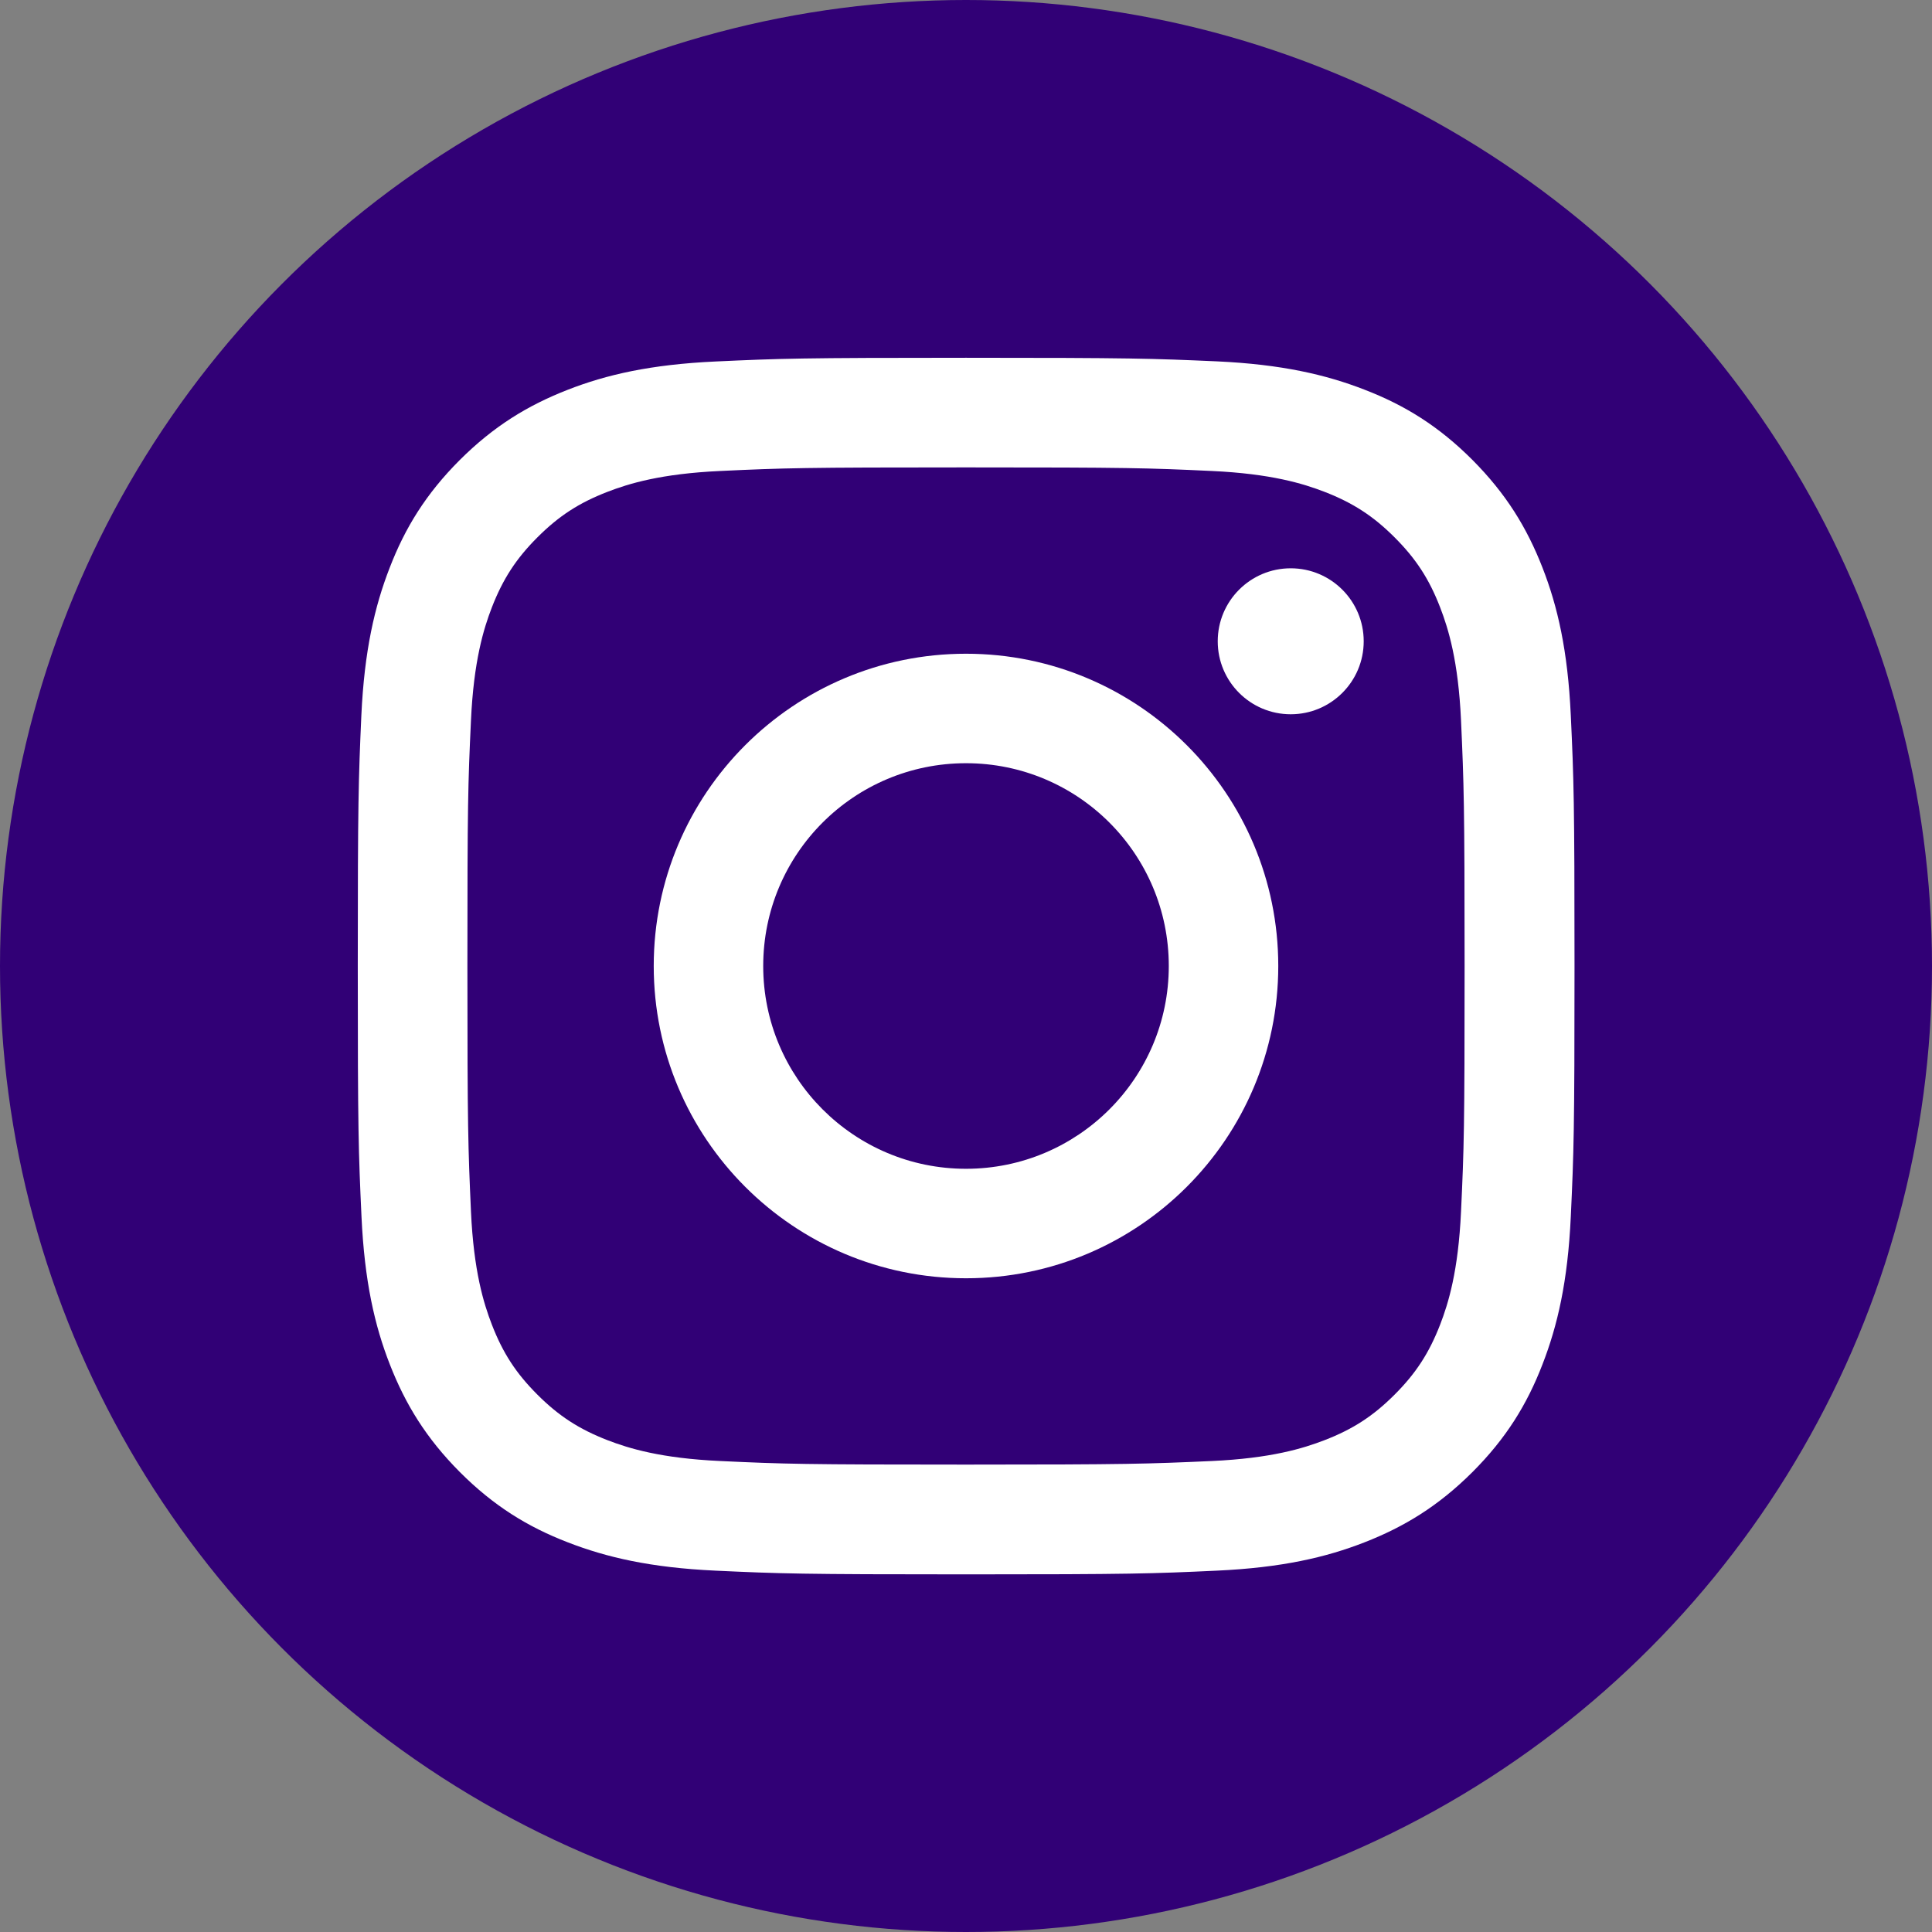
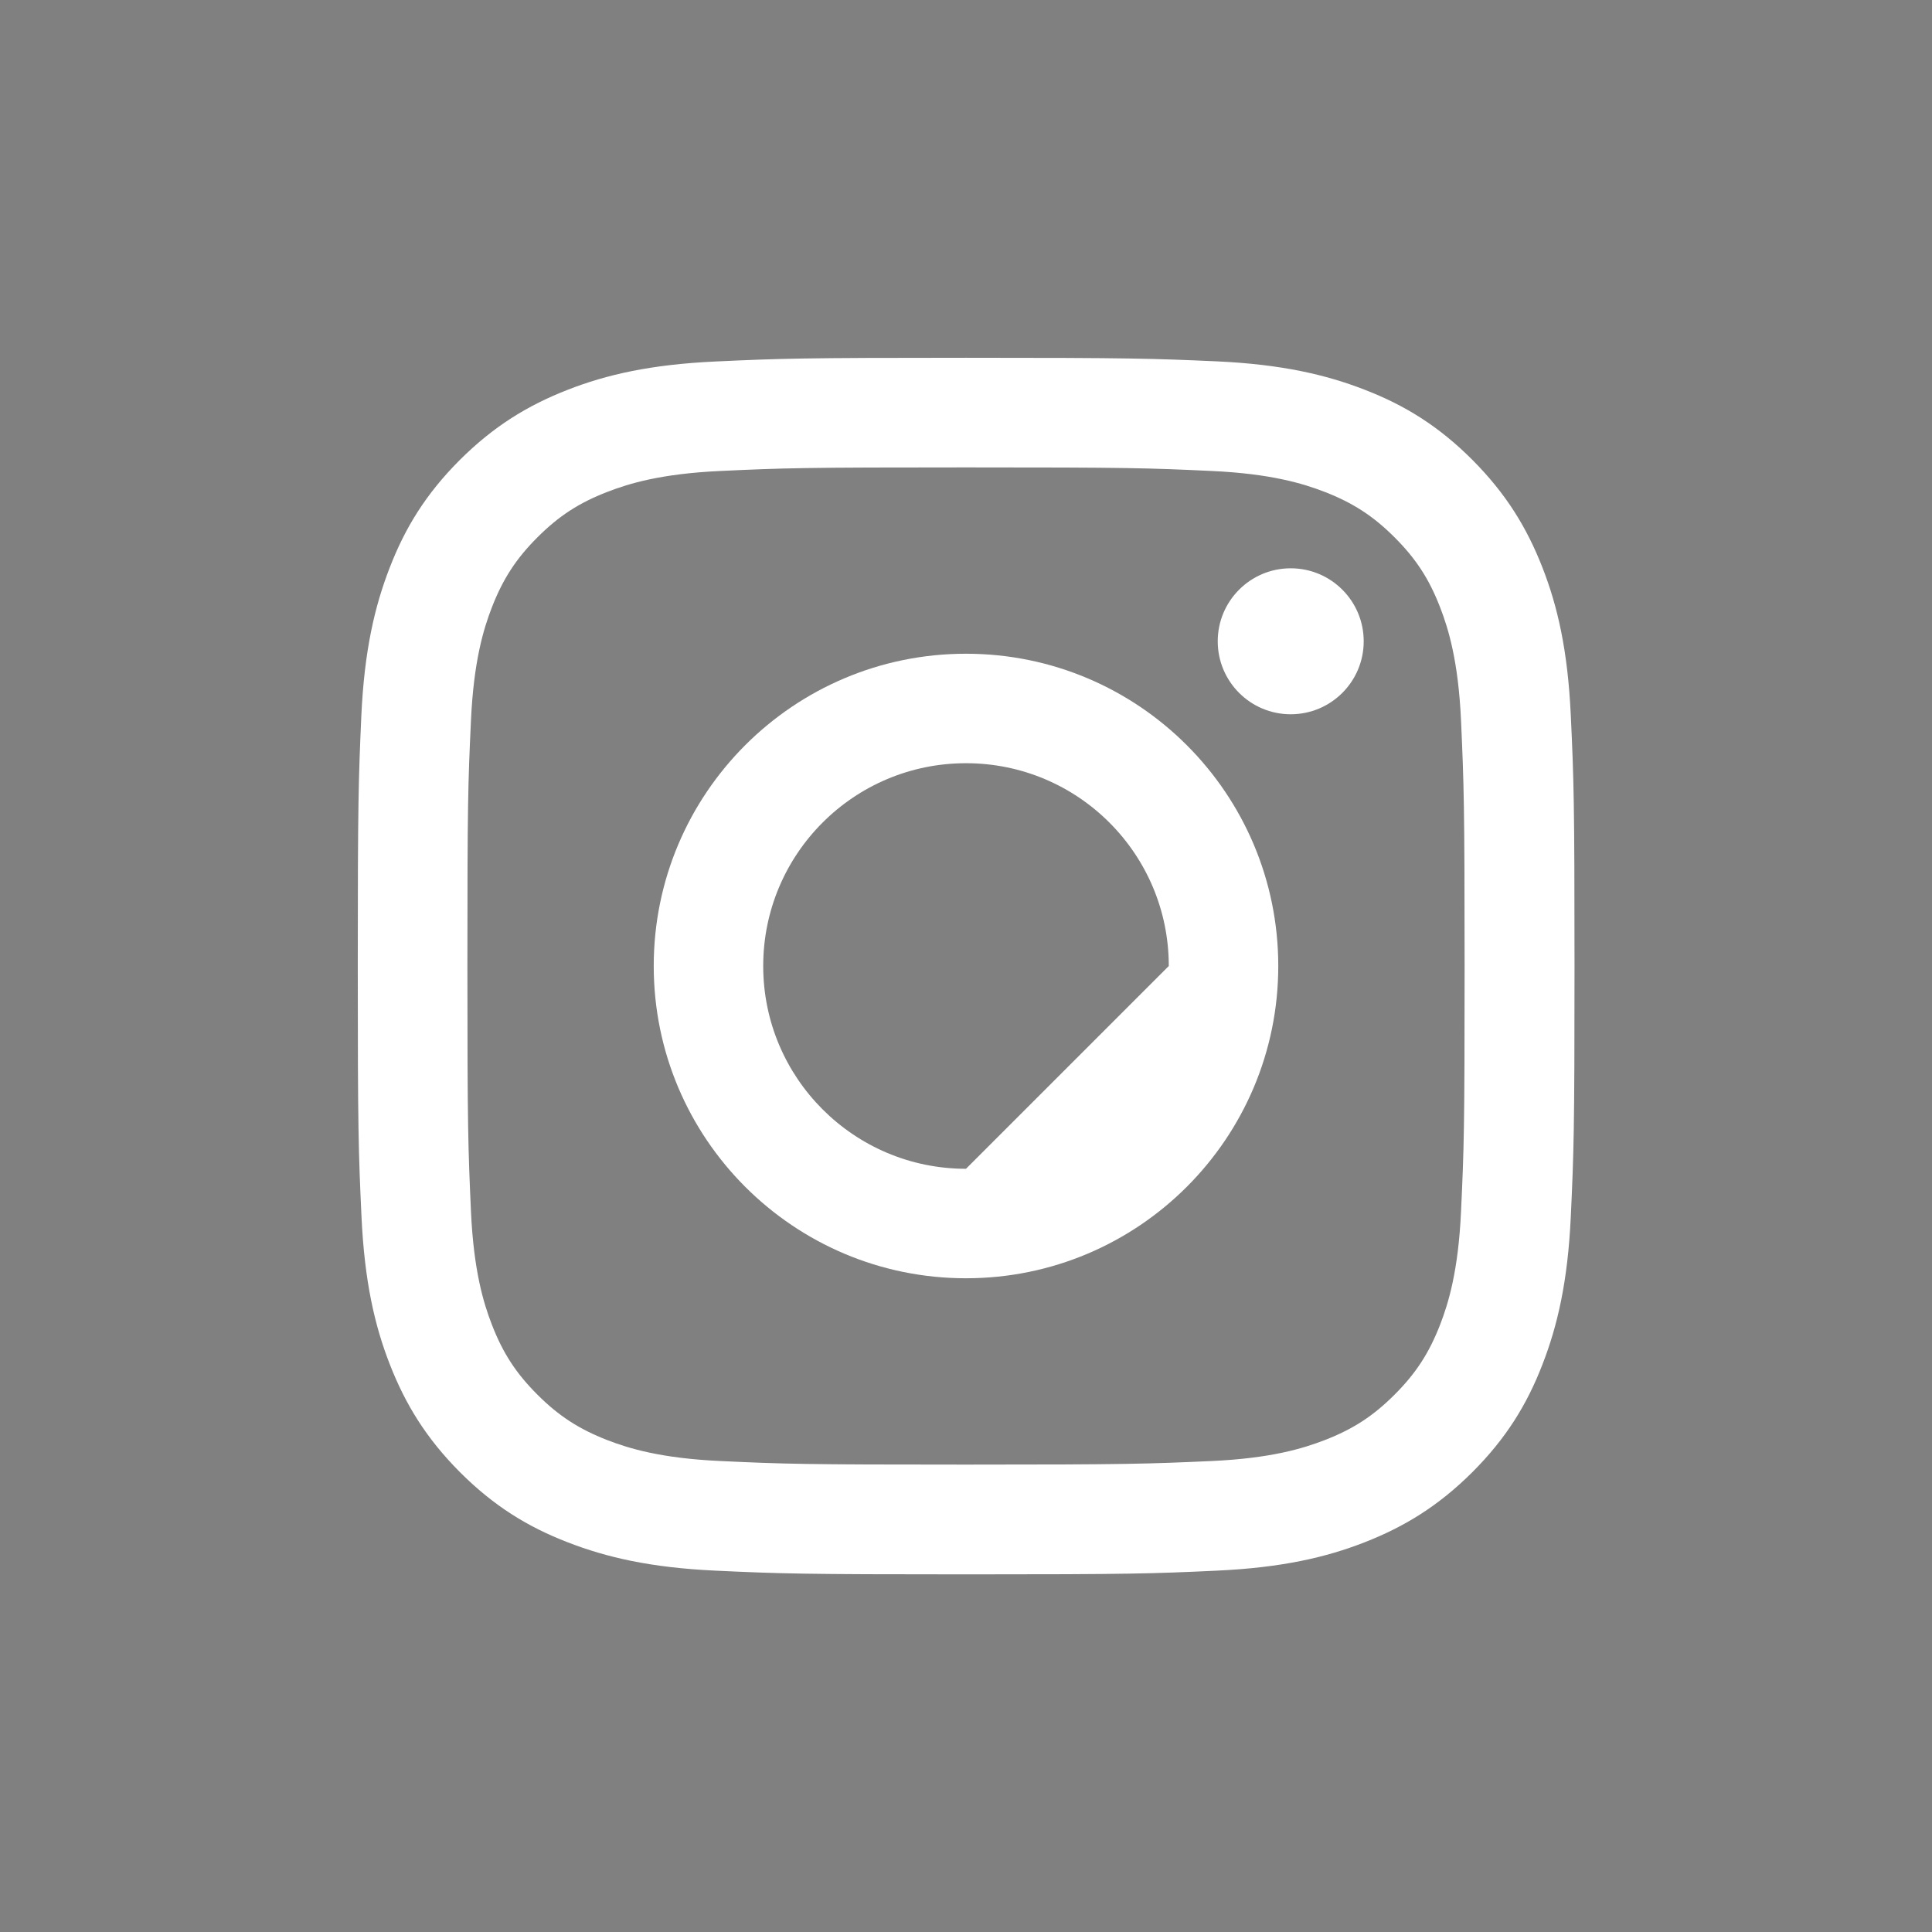
<svg xmlns="http://www.w3.org/2000/svg" version="1.1" id="Layer_1" x="0px" y="0px" viewBox="0 0 135 135" style="enable-background:new 0 0 135 135;" xml:space="preserve">
  <rect x="0" y="0" width="135" height="135" fill="#808080" stroke="none" />
  <style type="text/css">
	.st0{fill:#310076;}
	.st1{fill:#FFFFFF;}
</style>
-   <circle class="st0" cx="67.5" cy="67.5" r="67.5" />
  <g>
    <g>
      <path class="st1" d="M67.5,32.66c11.35,0,12.69,0.04,17.17,0.25c4.14,0.19,6.39,0.88,7.89,1.46c1.98,0.77,3.4,1.69,4.89,3.18    c1.49,1.49,2.41,2.9,3.18,4.89c0.58,1.5,1.27,3.75,1.46,7.89c0.2,4.48,0.25,5.83,0.25,17.17s-0.04,12.69-0.25,17.17    c-0.19,4.14-0.88,6.39-1.46,7.89c-0.77,1.98-1.69,3.4-3.18,4.89c-1.49,1.49-2.9,2.41-4.89,3.18c-1.5,0.58-3.75,1.27-7.89,1.46    c-4.48,0.2-5.82,0.25-17.17,0.25c-11.35,0-12.69-0.04-17.17-0.25c-4.14-0.19-6.39-0.88-7.89-1.46c-1.98-0.77-3.4-1.69-4.89-3.18    c-1.49-1.49-2.41-2.9-3.18-4.89c-0.58-1.5-1.27-3.75-1.46-7.89c-0.2-4.48-0.25-5.83-0.25-17.17s0.04-12.69,0.25-17.17    c0.19-4.14,0.88-6.39,1.46-7.89c0.77-1.98,1.69-3.4,3.18-4.89c1.49-1.49,2.9-2.41,4.89-3.18c1.5-0.58,3.75-1.27,7.89-1.46    C54.81,32.7,56.15,32.66,67.5,32.66 M67.5,25c-11.54,0-12.99,0.05-17.52,0.26c-4.52,0.21-7.61,0.92-10.32,1.98    c-2.79,1.09-5.16,2.54-7.53,4.9c-2.36,2.36-3.82,4.73-4.9,7.53c-1.05,2.7-1.77,5.79-1.98,10.32C25.05,54.51,25,55.96,25,67.5    c0,11.54,0.05,12.99,0.26,17.52c0.21,4.52,0.92,7.61,1.98,10.32c1.09,2.79,2.54,5.16,4.9,7.53c2.36,2.36,4.73,3.82,7.53,4.9    c2.7,1.05,5.79,1.77,10.32,1.98c4.53,0.21,5.98,0.26,17.52,0.26c11.54,0,12.99-0.05,17.52-0.26c4.52-0.21,7.61-0.92,10.32-1.98    c2.79-1.09,5.16-2.54,7.53-4.9c2.36-2.36,3.82-4.73,4.9-7.53c1.05-2.7,1.77-5.79,1.98-10.32c0.21-4.53,0.26-5.98,0.26-17.52    s-0.05-12.99-0.26-17.52c-0.21-4.52-0.92-7.61-1.98-10.32c-1.09-2.79-2.54-5.16-4.9-7.53c-2.36-2.36-4.73-3.82-7.53-4.9    c-2.7-1.05-5.79-1.77-10.32-1.98C80.49,25.05,79.04,25,67.5,25L67.5,25z" />
-       <path class="st1" d="M67.5,45.68c-12.05,0-21.82,9.77-21.82,21.82s9.77,21.82,21.82,21.82c12.05,0,21.82-9.77,21.82-21.82    S79.55,45.68,67.5,45.68z M67.5,81.67c-7.82,0-14.17-6.34-14.17-14.17s6.34-14.17,14.17-14.17s14.17,6.34,14.17,14.17    S75.32,81.67,67.5,81.67z" />
+       <path class="st1" d="M67.5,45.68c-12.05,0-21.82,9.77-21.82,21.82s9.77,21.82,21.82,21.82c12.05,0,21.82-9.77,21.82-21.82    S79.55,45.68,67.5,45.68z M67.5,81.67c-7.82,0-14.17-6.34-14.17-14.17s6.34-14.17,14.17-14.17s14.17,6.34,14.17,14.17    z" />
      <circle class="st1" cx="90.19" cy="44.81" r="5.1" />
    </g>
  </g>
</svg>